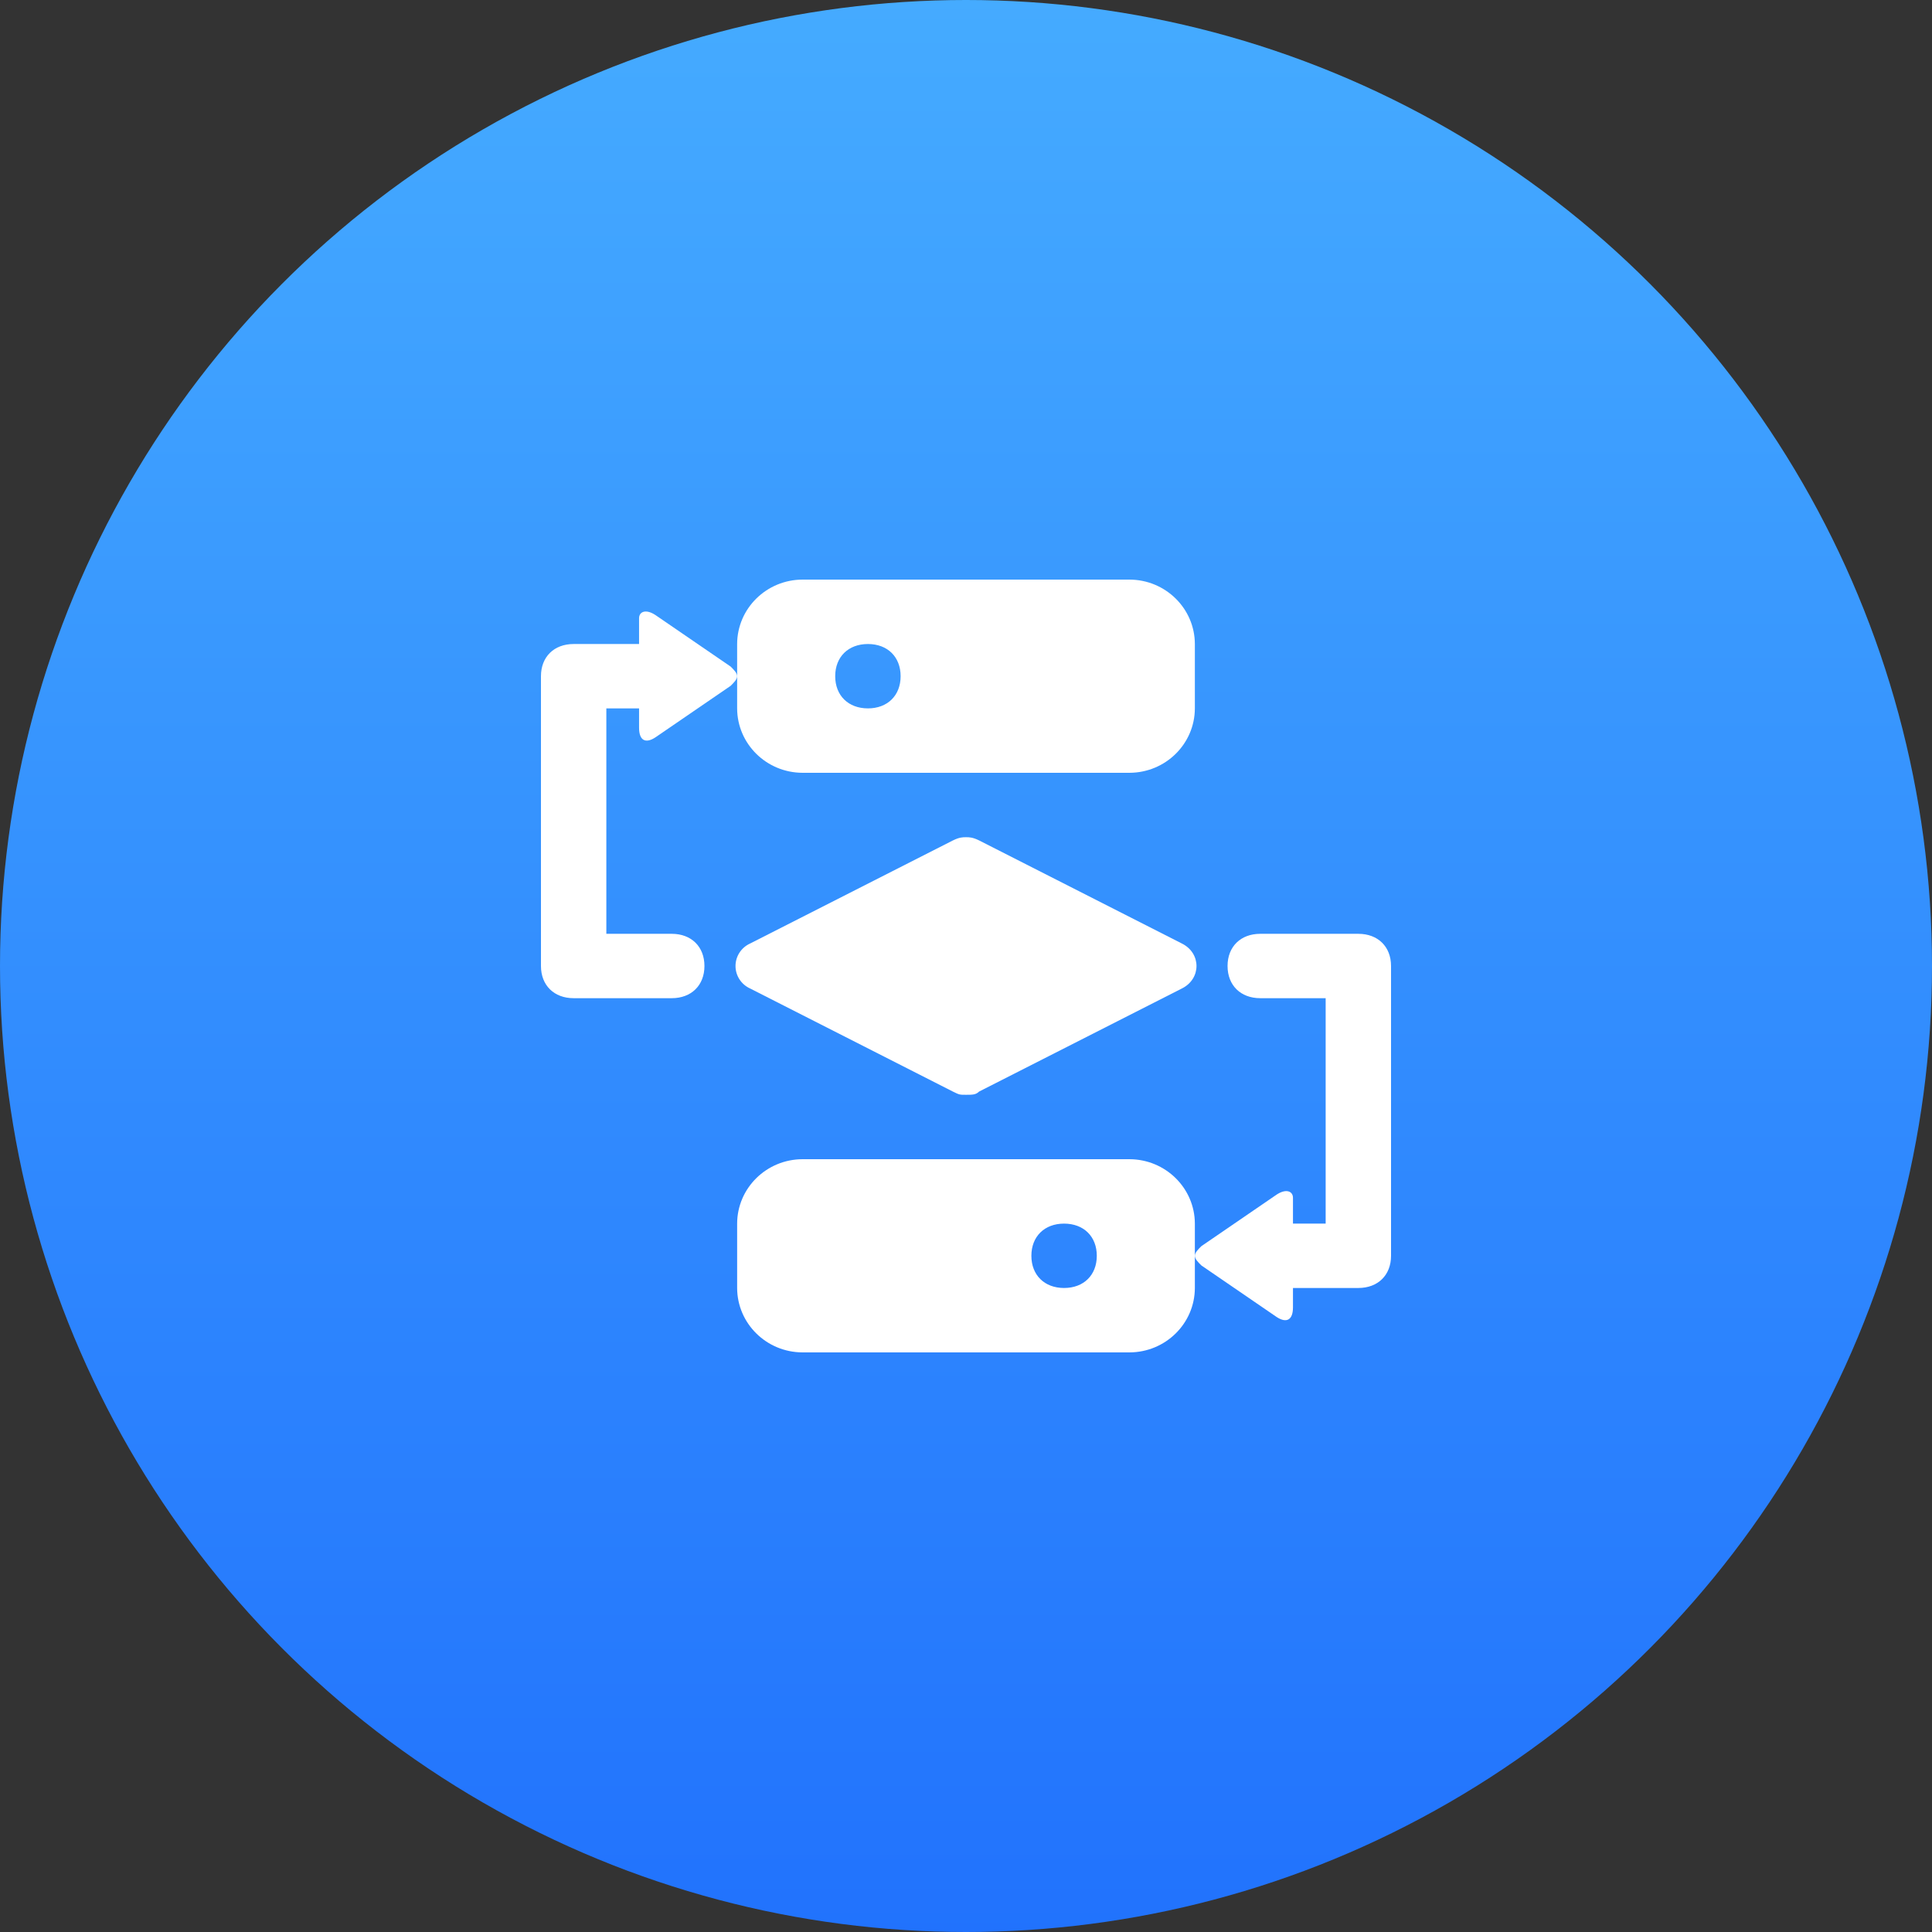
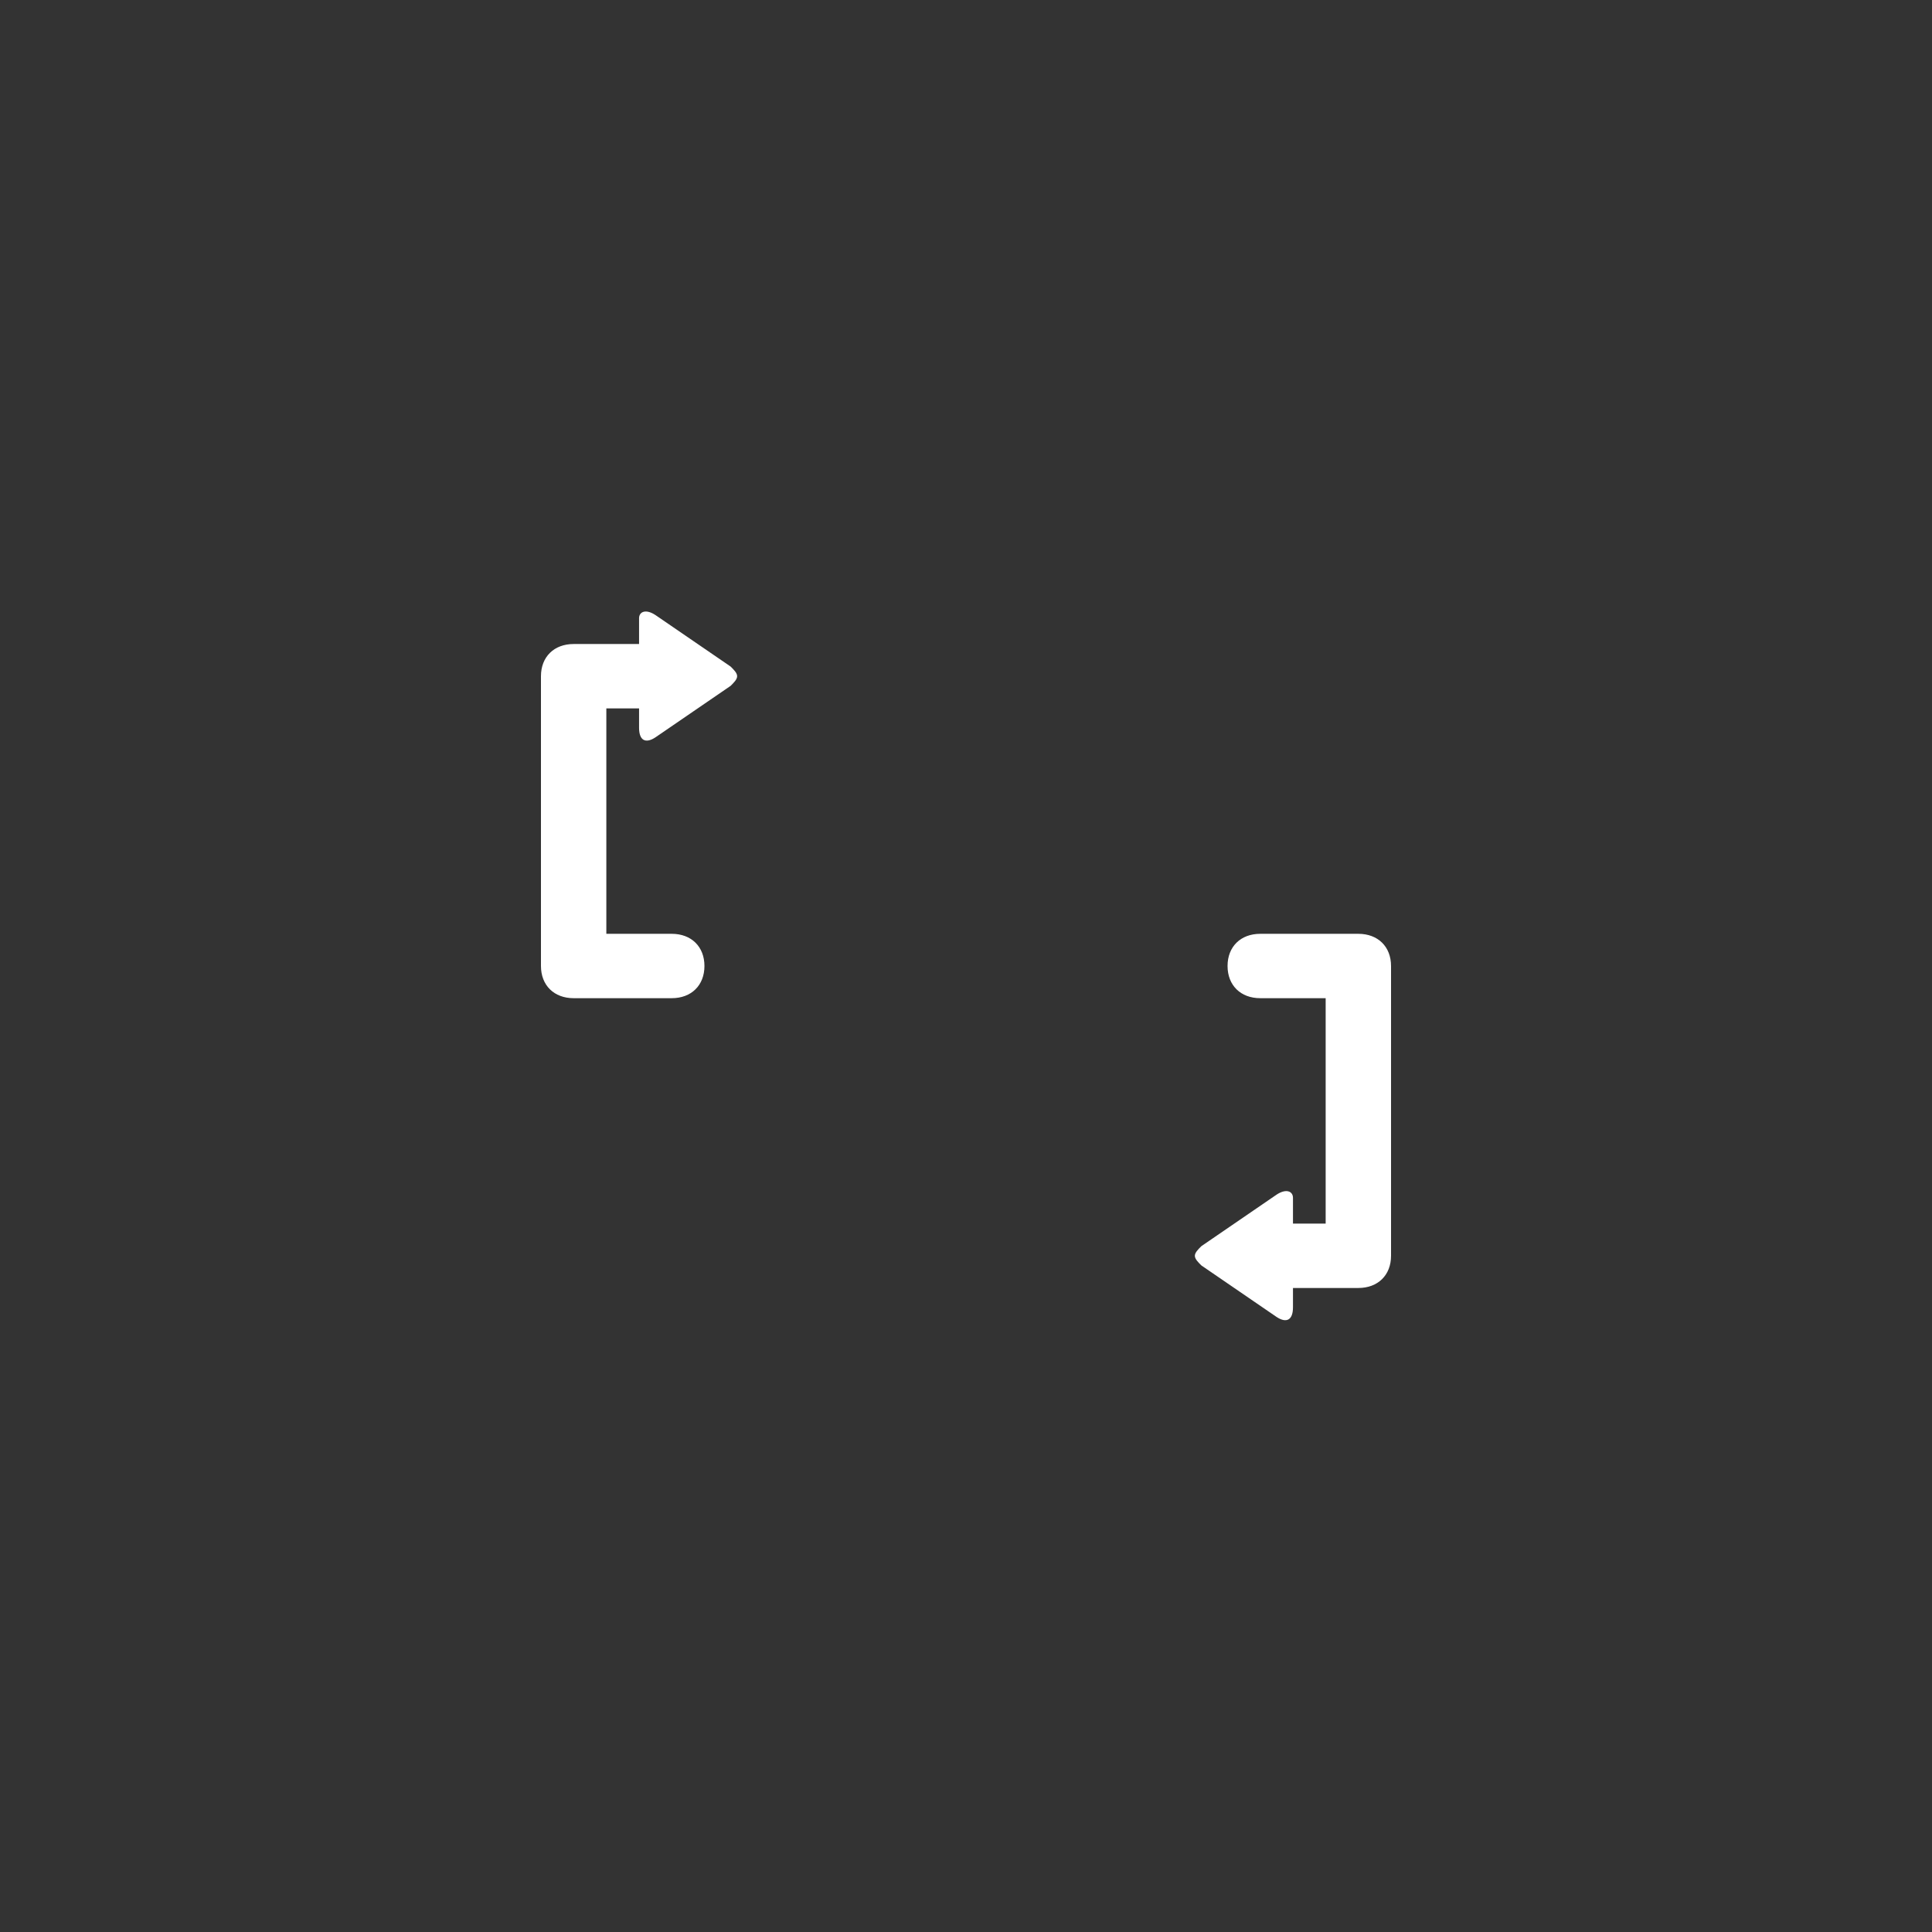
<svg xmlns="http://www.w3.org/2000/svg" width="50px" height="50px" viewBox="0 0 50 50" version="1.1">
  <rect x="0" y="0" width="50" height="50" fill="#333333" stroke="none" />
  <title>编组 7</title>
  <defs>
    <linearGradient x1="50%" y1="0%" x2="50%" y2="100%" id="linearGradient-1">
      <stop stop-color="#45ABFF" offset="0%" />
      <stop stop-color="#2172FD" offset="100%" />
    </linearGradient>
  </defs>
  <g id="智能化数据" stroke="none" stroke-width="1" fill="none" fill-rule="evenodd">
    <g transform="translate(-384, -2704)" id="编组-3">
      <g transform="translate(352, 2683)">
        <g id="编组-7" transform="translate(32, 21)">
-           <circle id="椭圆形" fill="url(#linearGradient-1)" cx="25" cy="25" r="25" />
          <g id="编组" transform="translate(14, 15)" fill="#FFFFFF" fill-rule="nonzero">
            <path d="M21.154,9.167 L18.615,9.167 C18.108,9.167 17.769,9.5 17.769,10 C17.769,10.5 18.108,10.833 18.615,10.833 L20.308,10.833 L20.308,16.667 L19.462,16.667 L19.462,16 C19.462,15.833 19.292,15.75 19.038,15.917 L17.092,17.25 C17.008,17.333 16.923,17.417 16.923,17.5 C16.923,17.583 17.008,17.667 17.092,17.75 L19.038,19.083 C19.292,19.25 19.462,19.167 19.462,18.833 L19.462,18.333 L21.154,18.333 C21.662,18.333 22,18 22,17.5 L22,10 C22,9.5 21.662,9.167 21.154,9.167 L21.154,9.167 Z" id="路径" />
            <path d="M2.962,4.083 L4.908,2.75 C4.992,2.667 5.077,2.583 5.077,2.5 C5.077,2.417 4.992,2.333 4.908,2.25 L2.962,0.917 C2.708,0.75 2.539,0.834 2.539,1 L2.539,1.667 L0.846,1.667 C0.338,1.667 0,2 0,2.5 L0,10 C0,10.5 0.338,10.833 0.846,10.833 L3.385,10.833 C3.892,10.833 4.231,10.5 4.231,10 C4.231,9.5 3.892,9.167 3.385,9.167 L1.692,9.167 L1.692,3.333 L2.539,3.333 L2.539,3.833 C2.539,4.167 2.708,4.25 2.962,4.083 Z" id="路径" />
-             <path d="M6.769,5 L15.231,5 C16.164,4.997 16.92,4.253 16.923,3.333 L16.923,1.667 C16.92,0.747 16.164,0.003 15.231,0 L6.769,0 C5.836,0.003 5.08,0.747 5.077,1.667 L5.077,3.333 C5.08,4.253 5.836,4.997 6.769,5 Z M8.462,1.667 C8.969,1.667 9.308,2 9.308,2.5 C9.308,3 8.969,3.333 8.462,3.333 C7.954,3.333 7.615,3 7.615,2.5 C7.615,2 7.954,1.667 8.462,1.667 Z" id="形状" />
-             <path d="M5.415,10.583 L10.661,13.25 C10.831,13.333 10.831,13.333 11,13.333 C11.169,13.333 11.254,13.333 11.338,13.25 L16.585,10.583 C17.092,10.333 17.092,9.667 16.585,9.417 L11.339,6.75 C11.169,6.667 11.085,6.667 11,6.667 C10.916,6.667 10.831,6.667 10.662,6.75 L5.415,9.417 C5.184,9.521 5.035,9.749 5.035,10 C5.035,10.251 5.184,10.479 5.415,10.583 Z" id="路径" />
-             <path d="M15.231,15 L6.769,15 C5.836,15.003 5.08,15.747 5.077,16.667 L5.077,18.333 C5.08,19.253 5.836,19.997 6.769,20 L15.231,20 C16.164,19.997 16.92,19.253 16.923,18.333 L16.923,16.667 C16.92,15.747 16.164,15.003 15.231,15 L15.231,15 Z M13.538,18.333 C13.031,18.333 12.692,18 12.692,17.5 C12.692,17 13.031,16.667 13.538,16.667 C14.046,16.667 14.385,17 14.385,17.5 C14.385,18 14.046,18.333 13.538,18.333 Z" id="形状" />
          </g>
        </g>
      </g>
    </g>
  </g>
</svg>